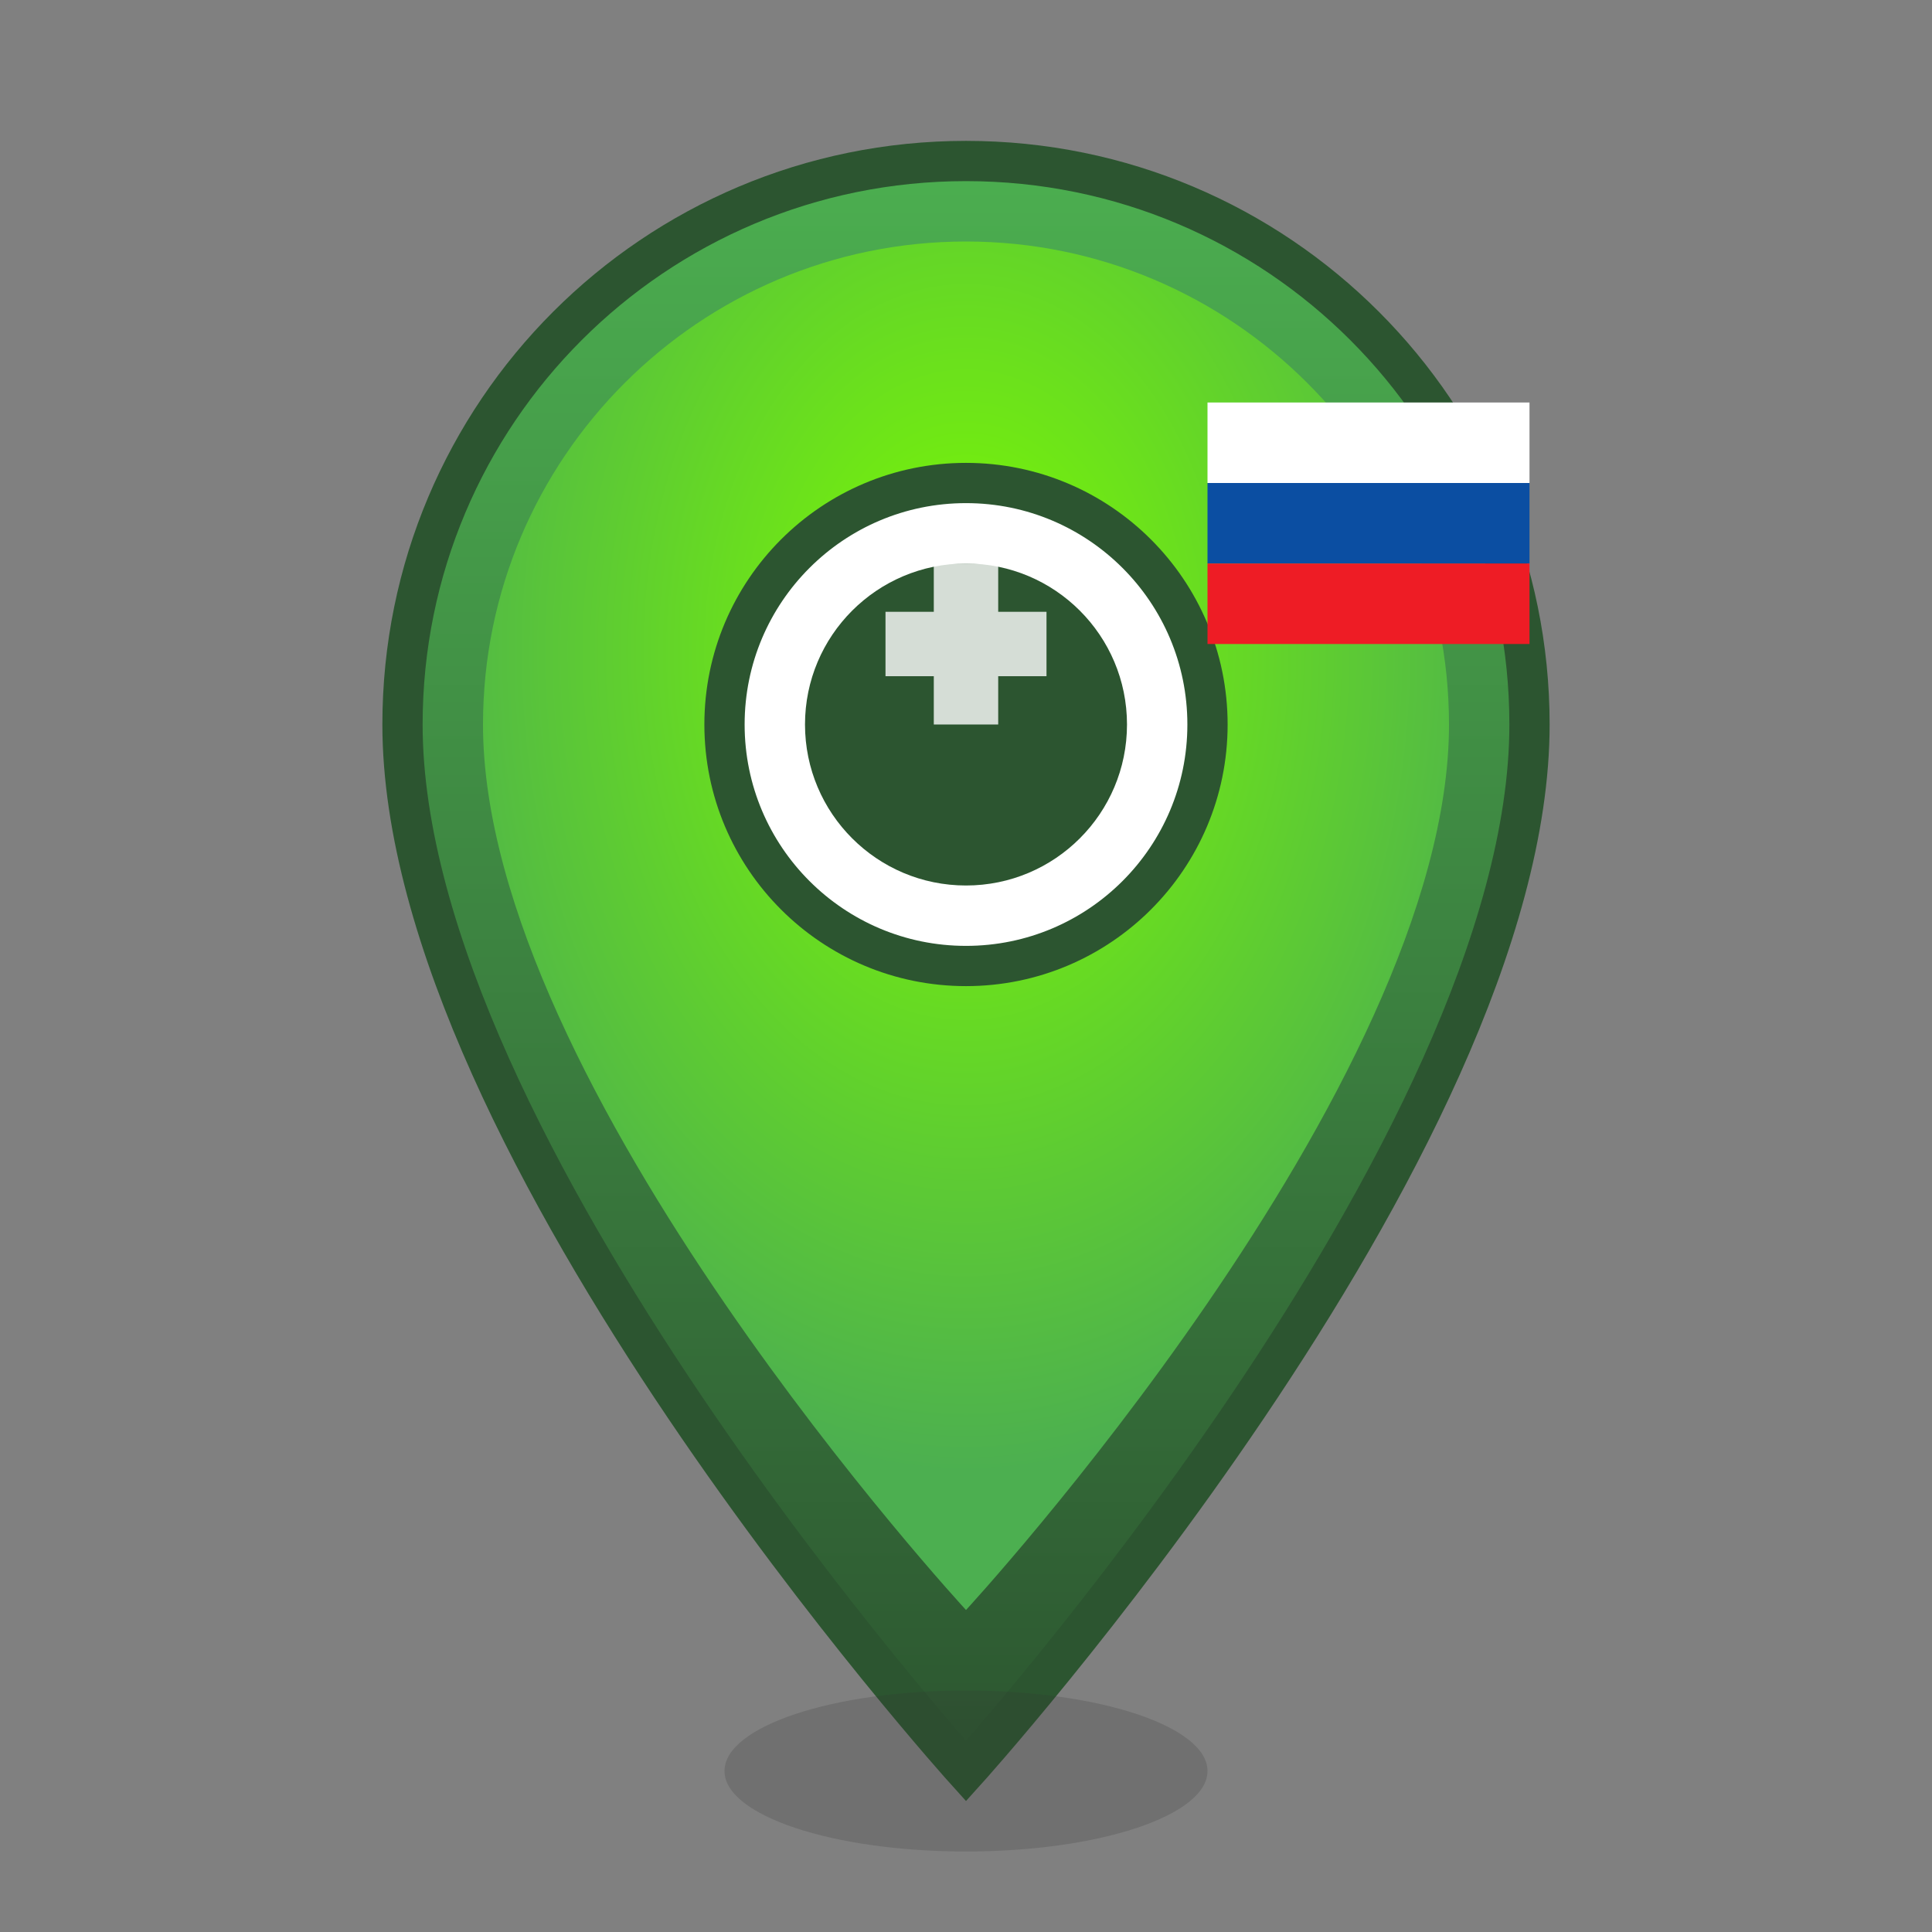
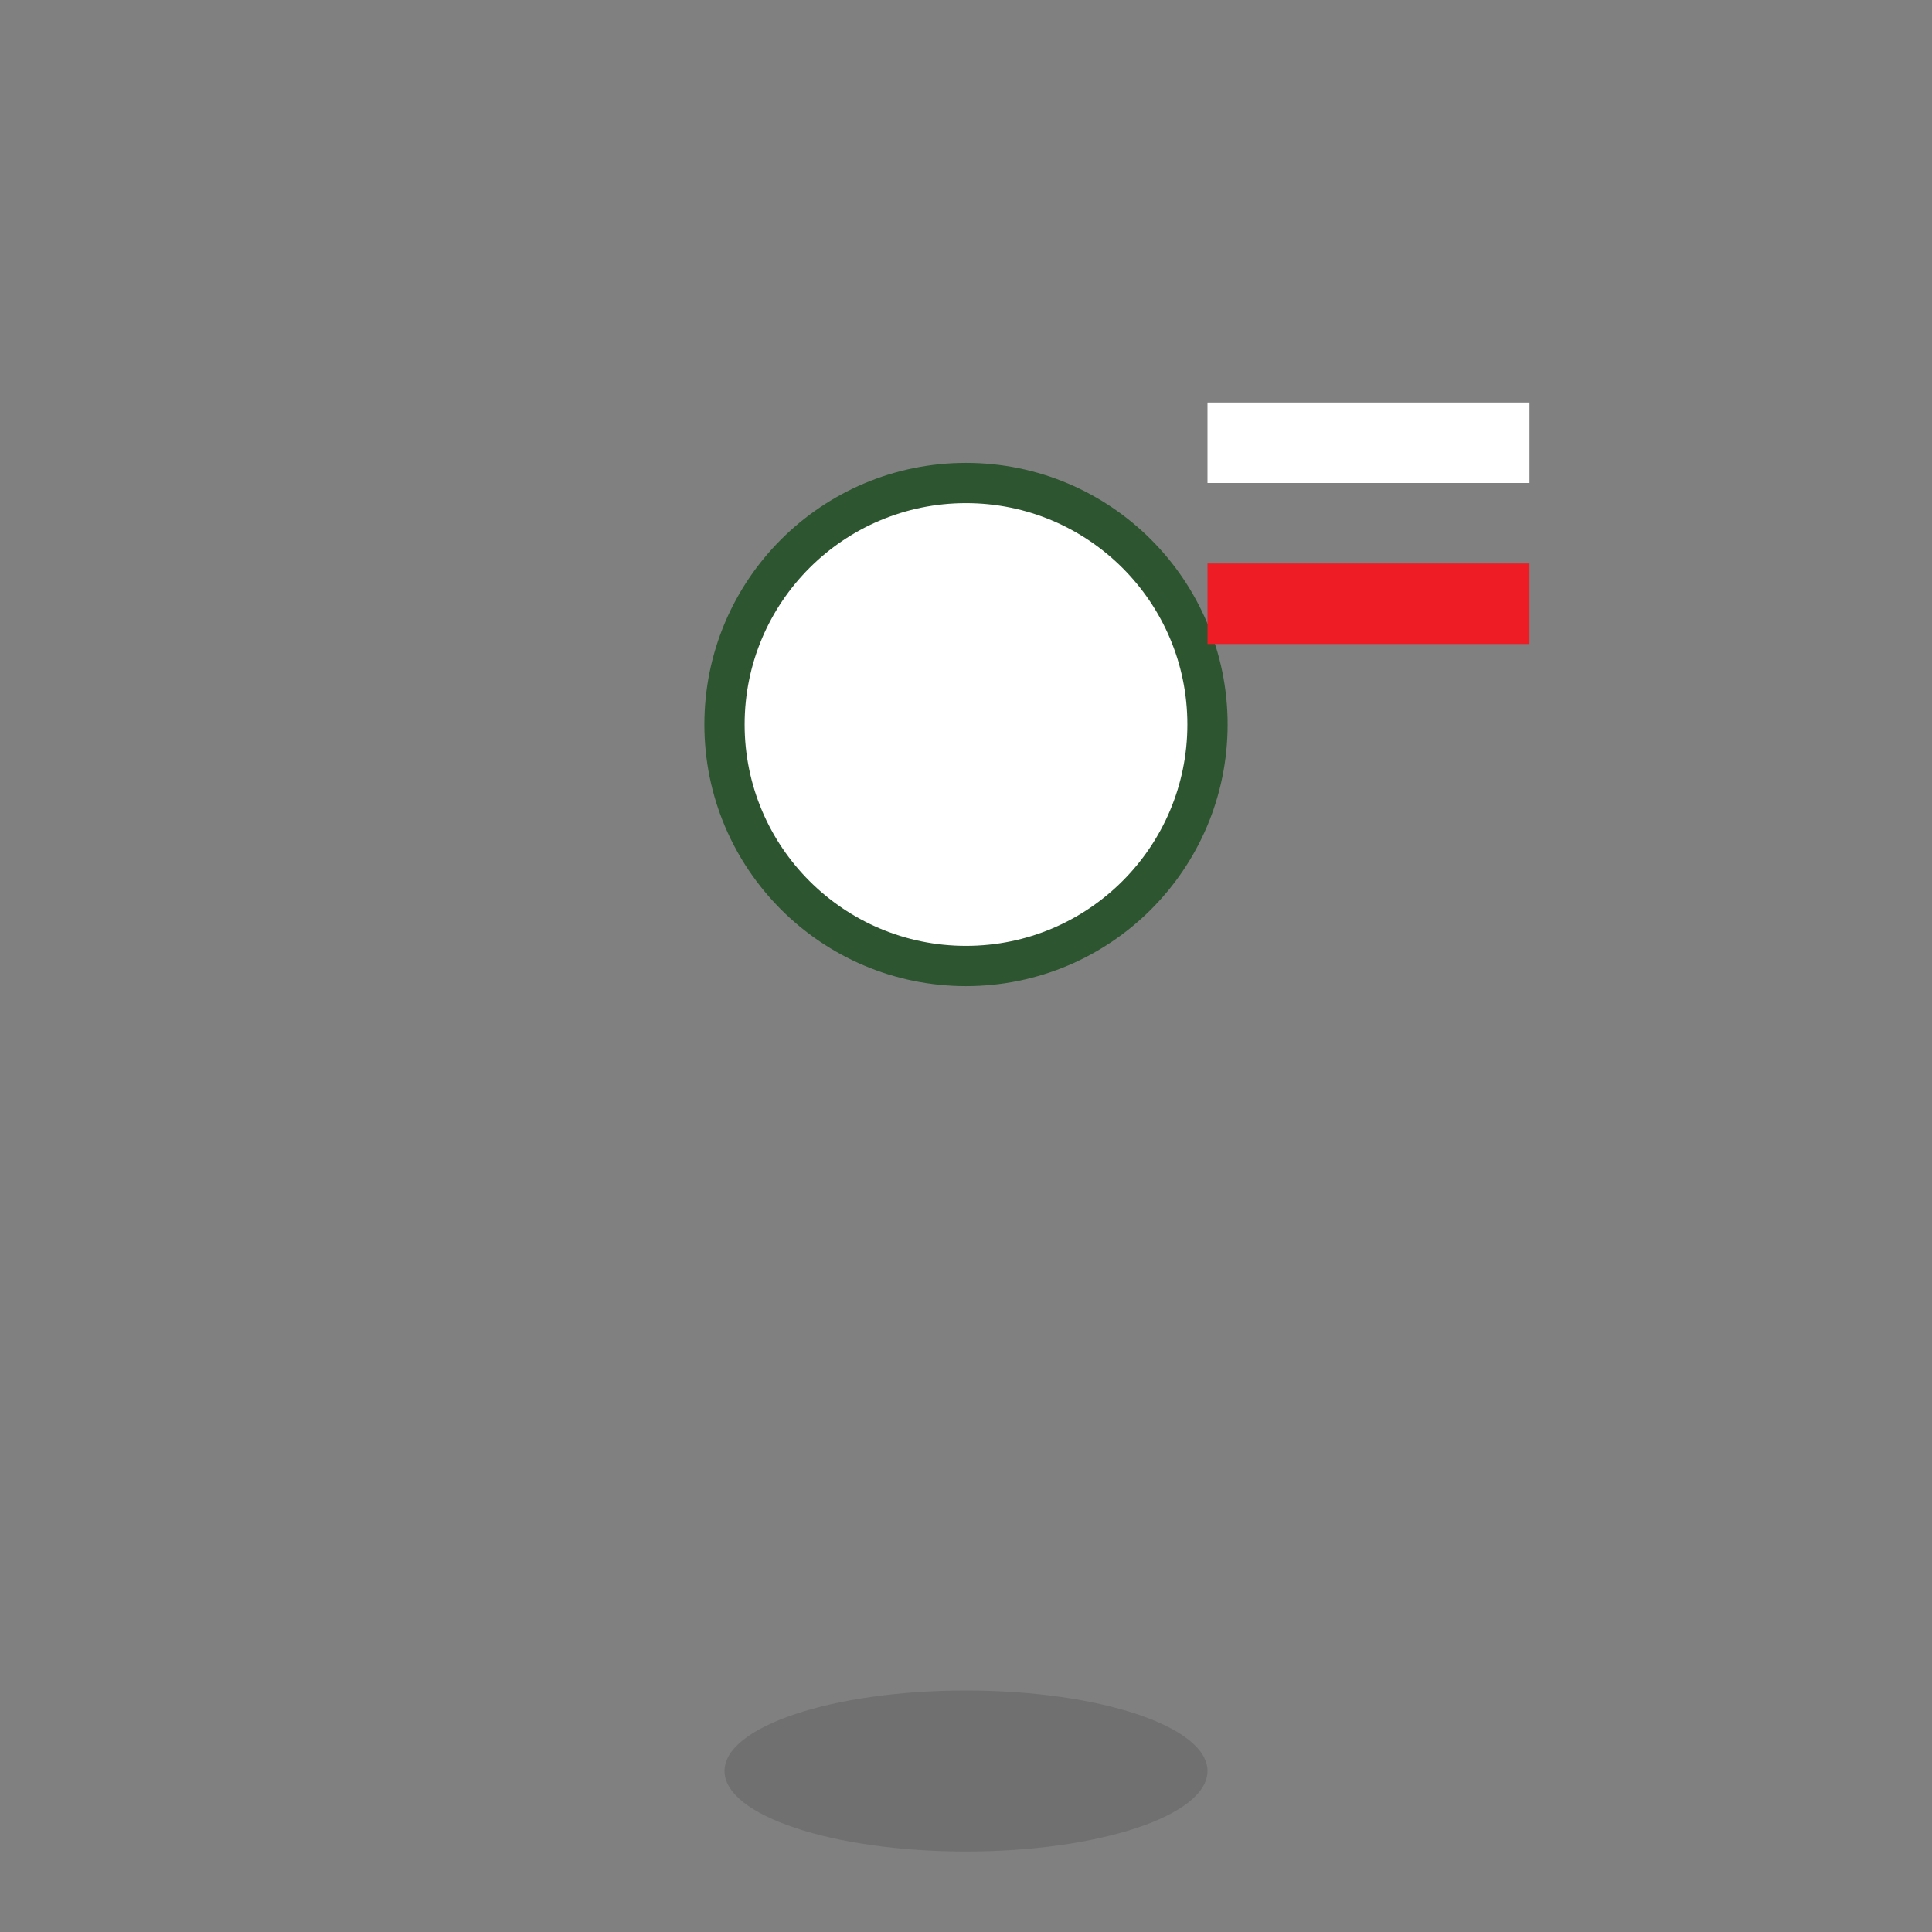
<svg xmlns="http://www.w3.org/2000/svg" viewBox="0 0 24 24" width="24" height="24">
  <rect x="0" y="0" width="24" height="24" fill="#808080" stroke="none" />
  <defs>
    <linearGradient id="locationGradient" x1="0%" y1="0%" x2="0%" y2="100%">
      <stop offset="0%" style="stop-color:#4CAF50;stop-opacity:1" />
      <stop offset="100%" style="stop-color:#2c5530;stop-opacity:1" />
    </linearGradient>
    <radialGradient id="pinGradient" cx="50%" cy="30%" r="60%">
      <stop offset="0%" style="stop-color:#7CFC00;stop-opacity:1" />
      <stop offset="100%" style="stop-color:#4CAF50;stop-opacity:1" />
    </radialGradient>
  </defs>
-   <path d="M12 2 C8.13 2 5 5.13 5 9 C5 14.25 12 22 12 22 C12 22 19 14.25 19 9 C19 5.13 15.87 2 12 2 Z" fill="url(#locationGradient)" stroke="#2c5530" stroke-width="0.5" />
-   <path d="M12 3 C8.69 3 6 5.69 6 9 C6 13.5 12 20 12 20 C12 20 18 13.5 18 9 C18 5.69 15.31 3 12 3 Z" fill="url(#pinGradient)" />
  <circle cx="12" cy="9" r="3" fill="white" stroke="#2c5530" stroke-width="0.5" />
-   <circle cx="12" cy="9" r="2" fill="#2c5530" />
  <g opacity="0.8">
    <line x1="12" y1="9" x2="12" y2="7" stroke="white" stroke-width="0.8" />
    <line x1="11" y1="8" x2="13" y2="8" stroke="white" stroke-width="0.8" />
  </g>
  <ellipse cx="12" cy="22" rx="3" ry="1" fill="#333" opacity="0.2" />
  <g transform="translate(15, 5)">
    <rect x="0" y="0" width="4" height="1" fill="white" />
-     <rect x="0" y="1" width="4" height="1" fill="#0B4EA2" />
    <rect x="0" y="2" width="4" height="1" fill="#EE1C25" />
  </g>
</svg>